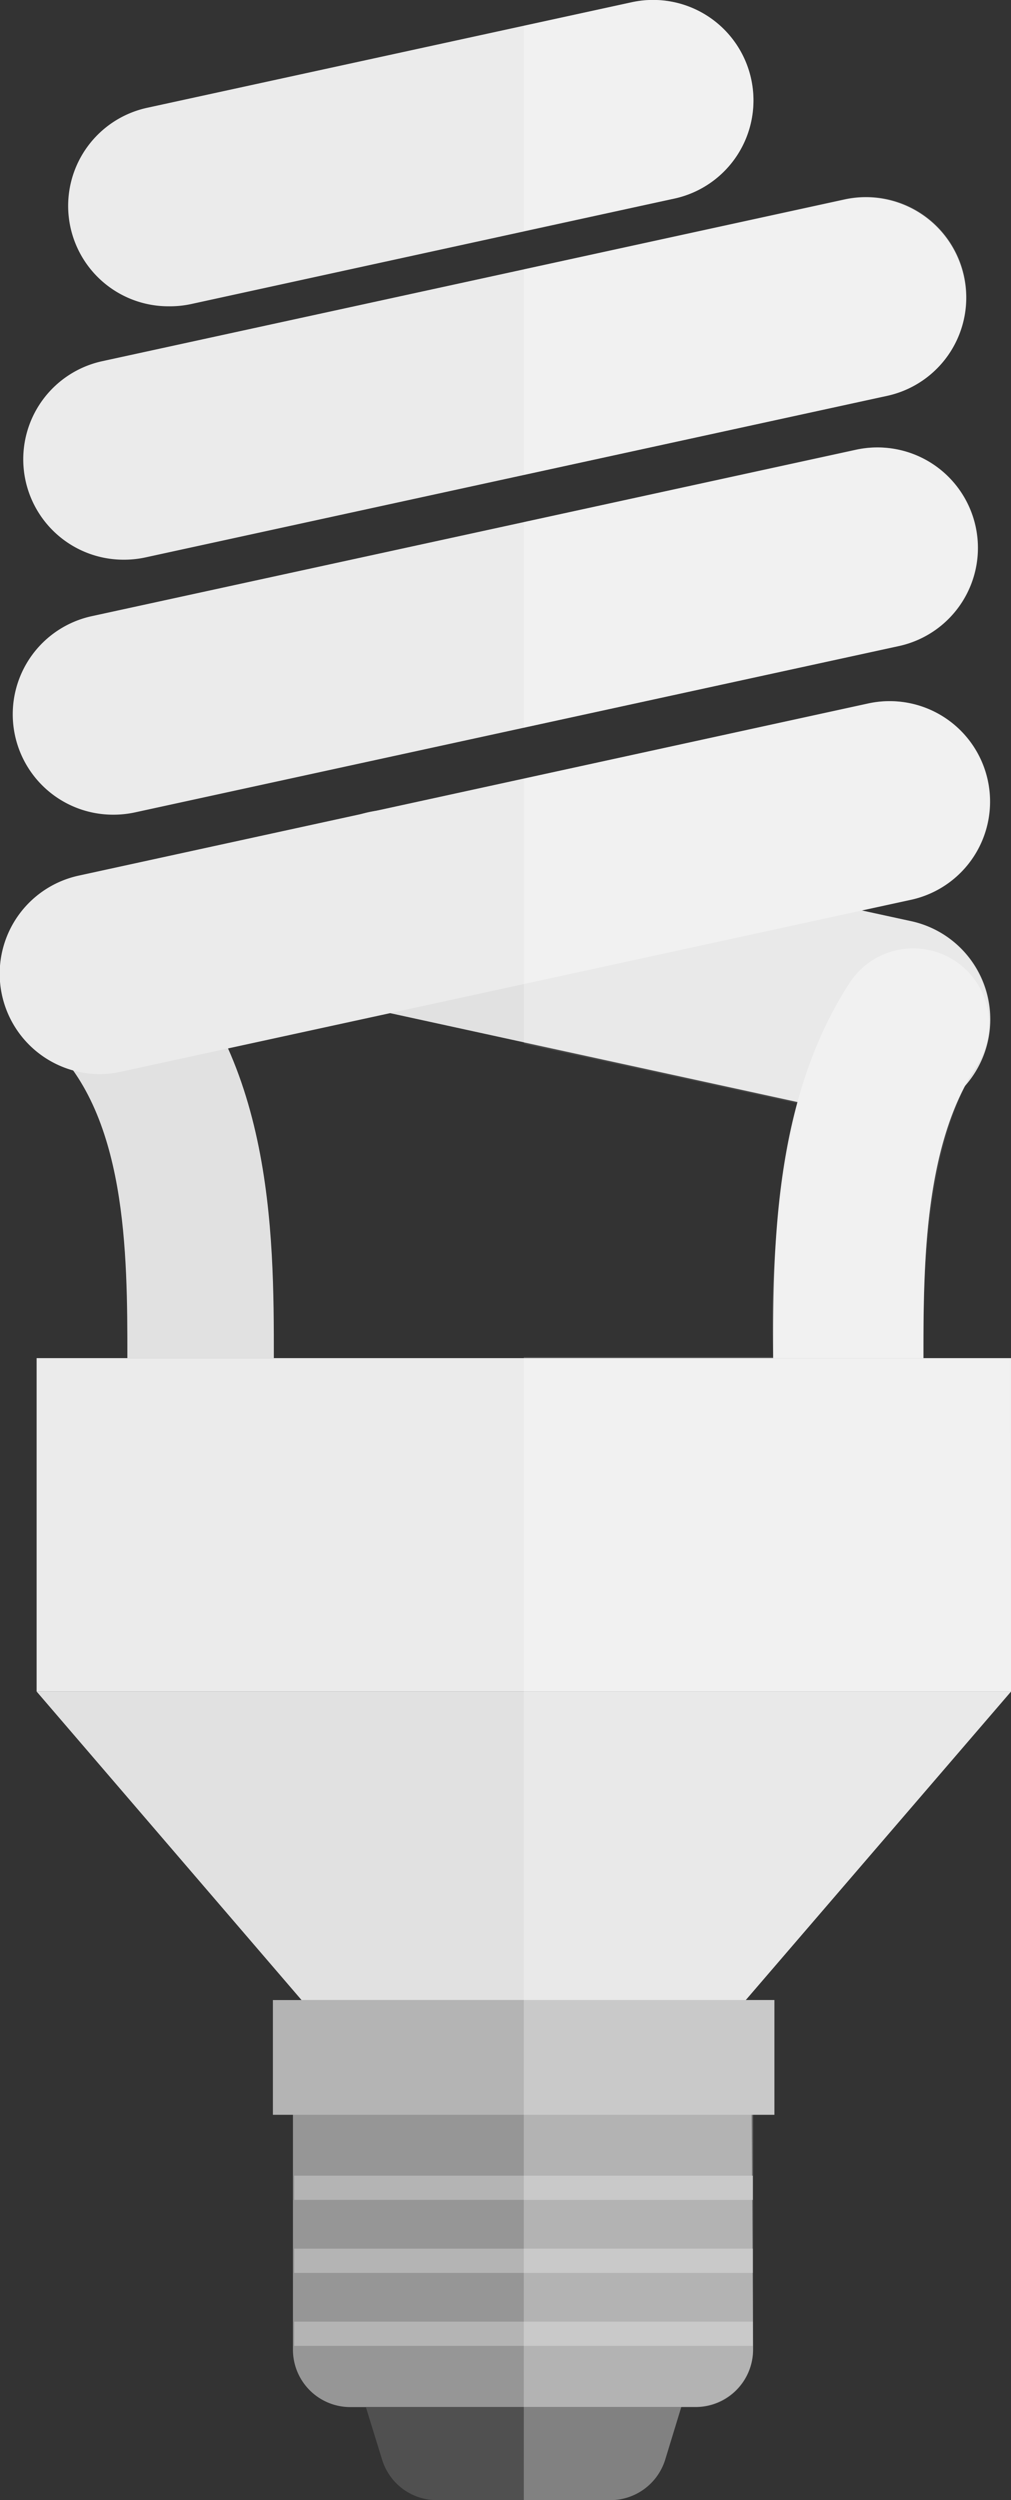
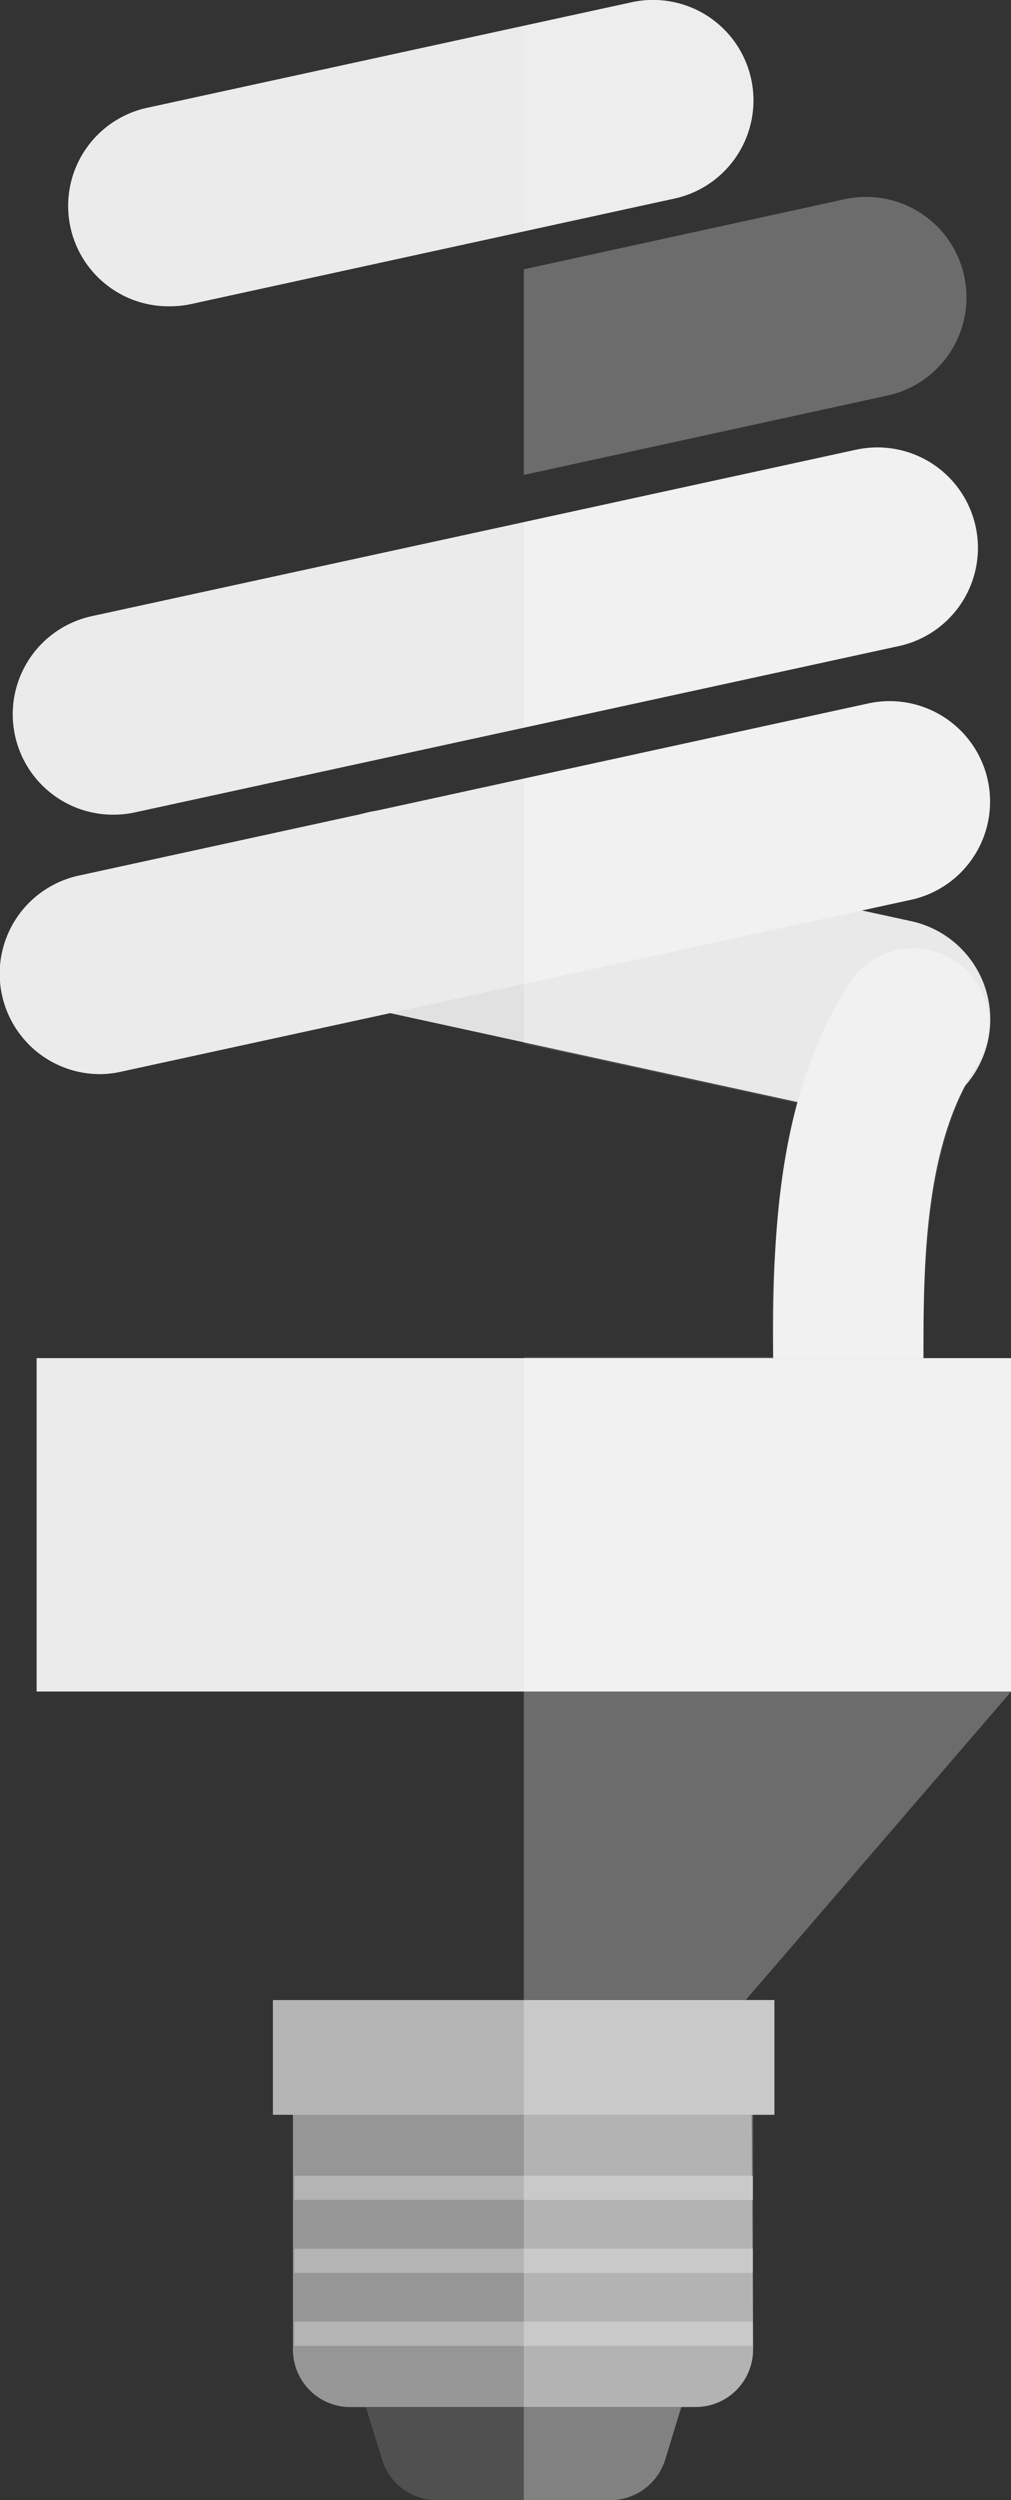
<svg xmlns="http://www.w3.org/2000/svg" viewBox="0 0 31.75 78.44">
  <rect x="0" y="0" width="31.75" height="78.44" fill="#333333" stroke="none" />
  <defs>
    <style>.cls-1{isolation:isolate;}.cls-2{fill:#969696;}.cls-3{fill:#b4b4b4;}.cls-4{fill:#505050;}.cls-5{fill:#e1e1e1;}.cls-6{fill:#ebebeb;}.cls-7{opacity:0.2;}.cls-7,.cls-9{mix-blend-mode:screen;}.cls-8{fill:#fff;}.cls-9{opacity:0.1;}</style>
  </defs>
  <title>Ресурс 15</title>
  <g class="cls-1">
    <g id="Слой_2" data-name="Слой 2">
      <g id="Layer_1" data-name="Layer 1">
        <path class="cls-2" d="M23.65,73.72a1.8,1.8,0,0,1-1.8,1.8H11a1.8,1.8,0,0,1-1.8-1.8V65.37h14.4Z" />
        <rect class="cls-3" x="8.57" y="62.75" width="15.75" height="3.6" />
        <path class="cls-4" d="M20.89,77.17a1.8,1.8,0,0,1-1.72,1.27H13.72A1.8,1.8,0,0,1,12,77.17l-.51-1.65h9.9Z" />
        <rect class="cls-3" x="9.24" y="72.84" width="14.4" height="0.76" />
        <rect class="cls-3" x="9.24" y="70.55" width="14.4" height="0.76" />
        <rect class="cls-3" x="9.24" y="68.26" width="14.4" height="0.76" />
-         <polygon class="cls-5" points="23.42 62.75 9.47 62.75 1.15 53.07 31.75 53.07 23.42 62.75" />
        <rect class="cls-6" x="1.15" y="42.61" width="30.6" height="10.46" />
-         <path class="cls-5" d="M8.6,42.61H4c0-3.28,0-7.76-2.58-10l3-3.46C8.6,32.75,8.6,38.69,8.6,42.61Z" />
        <path class="cls-5" d="M27.94,35.13a3.14,3.14,0,0,1-.67-.07L11.58,31.64a3.15,3.15,0,1,1,1.34-6.16L28.61,28.9a3.15,3.15,0,0,1-.67,6.23Z" />
        <path class="cls-6" d="M3.15,33.7a3.15,3.15,0,0,1-.67-6.23l24.79-5.4a3.15,3.15,0,0,1,1.34,6.16L3.82,33.62A3.12,3.12,0,0,1,3.15,33.7Z" />
        <path class="cls-6" d="M3.56,25.56a3.15,3.15,0,0,1-.67-6.23l24-5.22a3.15,3.15,0,0,1,1.34,6.16l-24,5.22A3.18,3.18,0,0,1,3.56,25.56Z" />
-         <path class="cls-6" d="M3.89,17.56a3.15,3.15,0,0,1-.67-6.23l23.3-5.07a3.15,3.15,0,0,1,1.34,6.16L4.56,17.49A3.18,3.18,0,0,1,3.89,17.56Z" />
        <path class="cls-6" d="M5.3,9.61a3.15,3.15,0,0,1-.67-6.23L19.84.07a3.15,3.15,0,1,1,1.34,6.16L6,9.54A3.18,3.18,0,0,1,5.3,9.61Z" />
        <path class="cls-6" d="M30.68,33.44a2.38,2.38,0,0,0-4-2.6c-2.4,3.69-2.4,8.36-2.4,11.77H29C29,39.79,29,35.94,30.68,33.44Z" />
        <g class="cls-7">
          <path class="cls-8" d="M31.75,42.62H29c0-2.66,0-6.24,1.39-8.74A3.23,3.23,0,0,0,31,32.65a3.16,3.16,0,0,0-2.41-3.75l-1.56-.33,1.56-.34a3.15,3.15,0,1,0-1.34-6.16L16.45,24.43v8.28l8.6,1.87a30.28,30.28,0,0,0-.77,8H16.45V78.44h2.72a1.81,1.81,0,0,0,1.72-1.27l.51-1.66h.45a1.81,1.81,0,0,0,1.8-1.8V66.35h.67v-3.6h-.9l8.33-9.67Z" />
          <path class="cls-8" d="M28.2,20.27,16.45,22.83V16.38l10.41-2.27a3.15,3.15,0,0,1,1.34,6.16Z" />
          <path class="cls-8" d="M27.87,12.41,16.45,14.9V8.45l10.08-2.2a3.15,3.15,0,0,1,1.34,6.16Z" />
-           <path class="cls-8" d="M21.18,6.23l-4.73,1V.81L19.84.07a3.15,3.15,0,0,1,1.34,6.16Z" />
        </g>
        <g class="cls-9">
          <path class="cls-8" d="M21.18,6.23l-4.73,1V.81L19.84.07a3.15,3.15,0,0,1,1.34,6.16Z" />
          <path class="cls-8" d="M27.87,12.41,16.45,14.9V8.45l10.08-2.2a3.15,3.15,0,0,1,1.34,6.16Z" />
          <path class="cls-8" d="M28.2,20.27,16.45,22.83V16.38l10.41-2.27a3.15,3.15,0,0,1,1.34,6.16Z" />
          <path class="cls-8" d="M31.75,53.07l-8.33,9.67h.9v3.6h-.67v7.37a1.81,1.81,0,0,1-1.8,1.8H21.4l-.51,1.66a1.81,1.81,0,0,1-1.72,1.27H16.45V42.62h7.84a30.28,30.28,0,0,1,.77-8l-8.6-1.87V24.43l10.82-2.36a3.15,3.15,0,1,1,1.34,6.16l-1.56.34,1.56.33A3.16,3.16,0,0,1,31,32.65a3.23,3.23,0,0,1-.58,1.22C29.07,36.38,29,40,29,42.62h2.7Z" />
        </g>
      </g>
    </g>
  </g>
</svg>